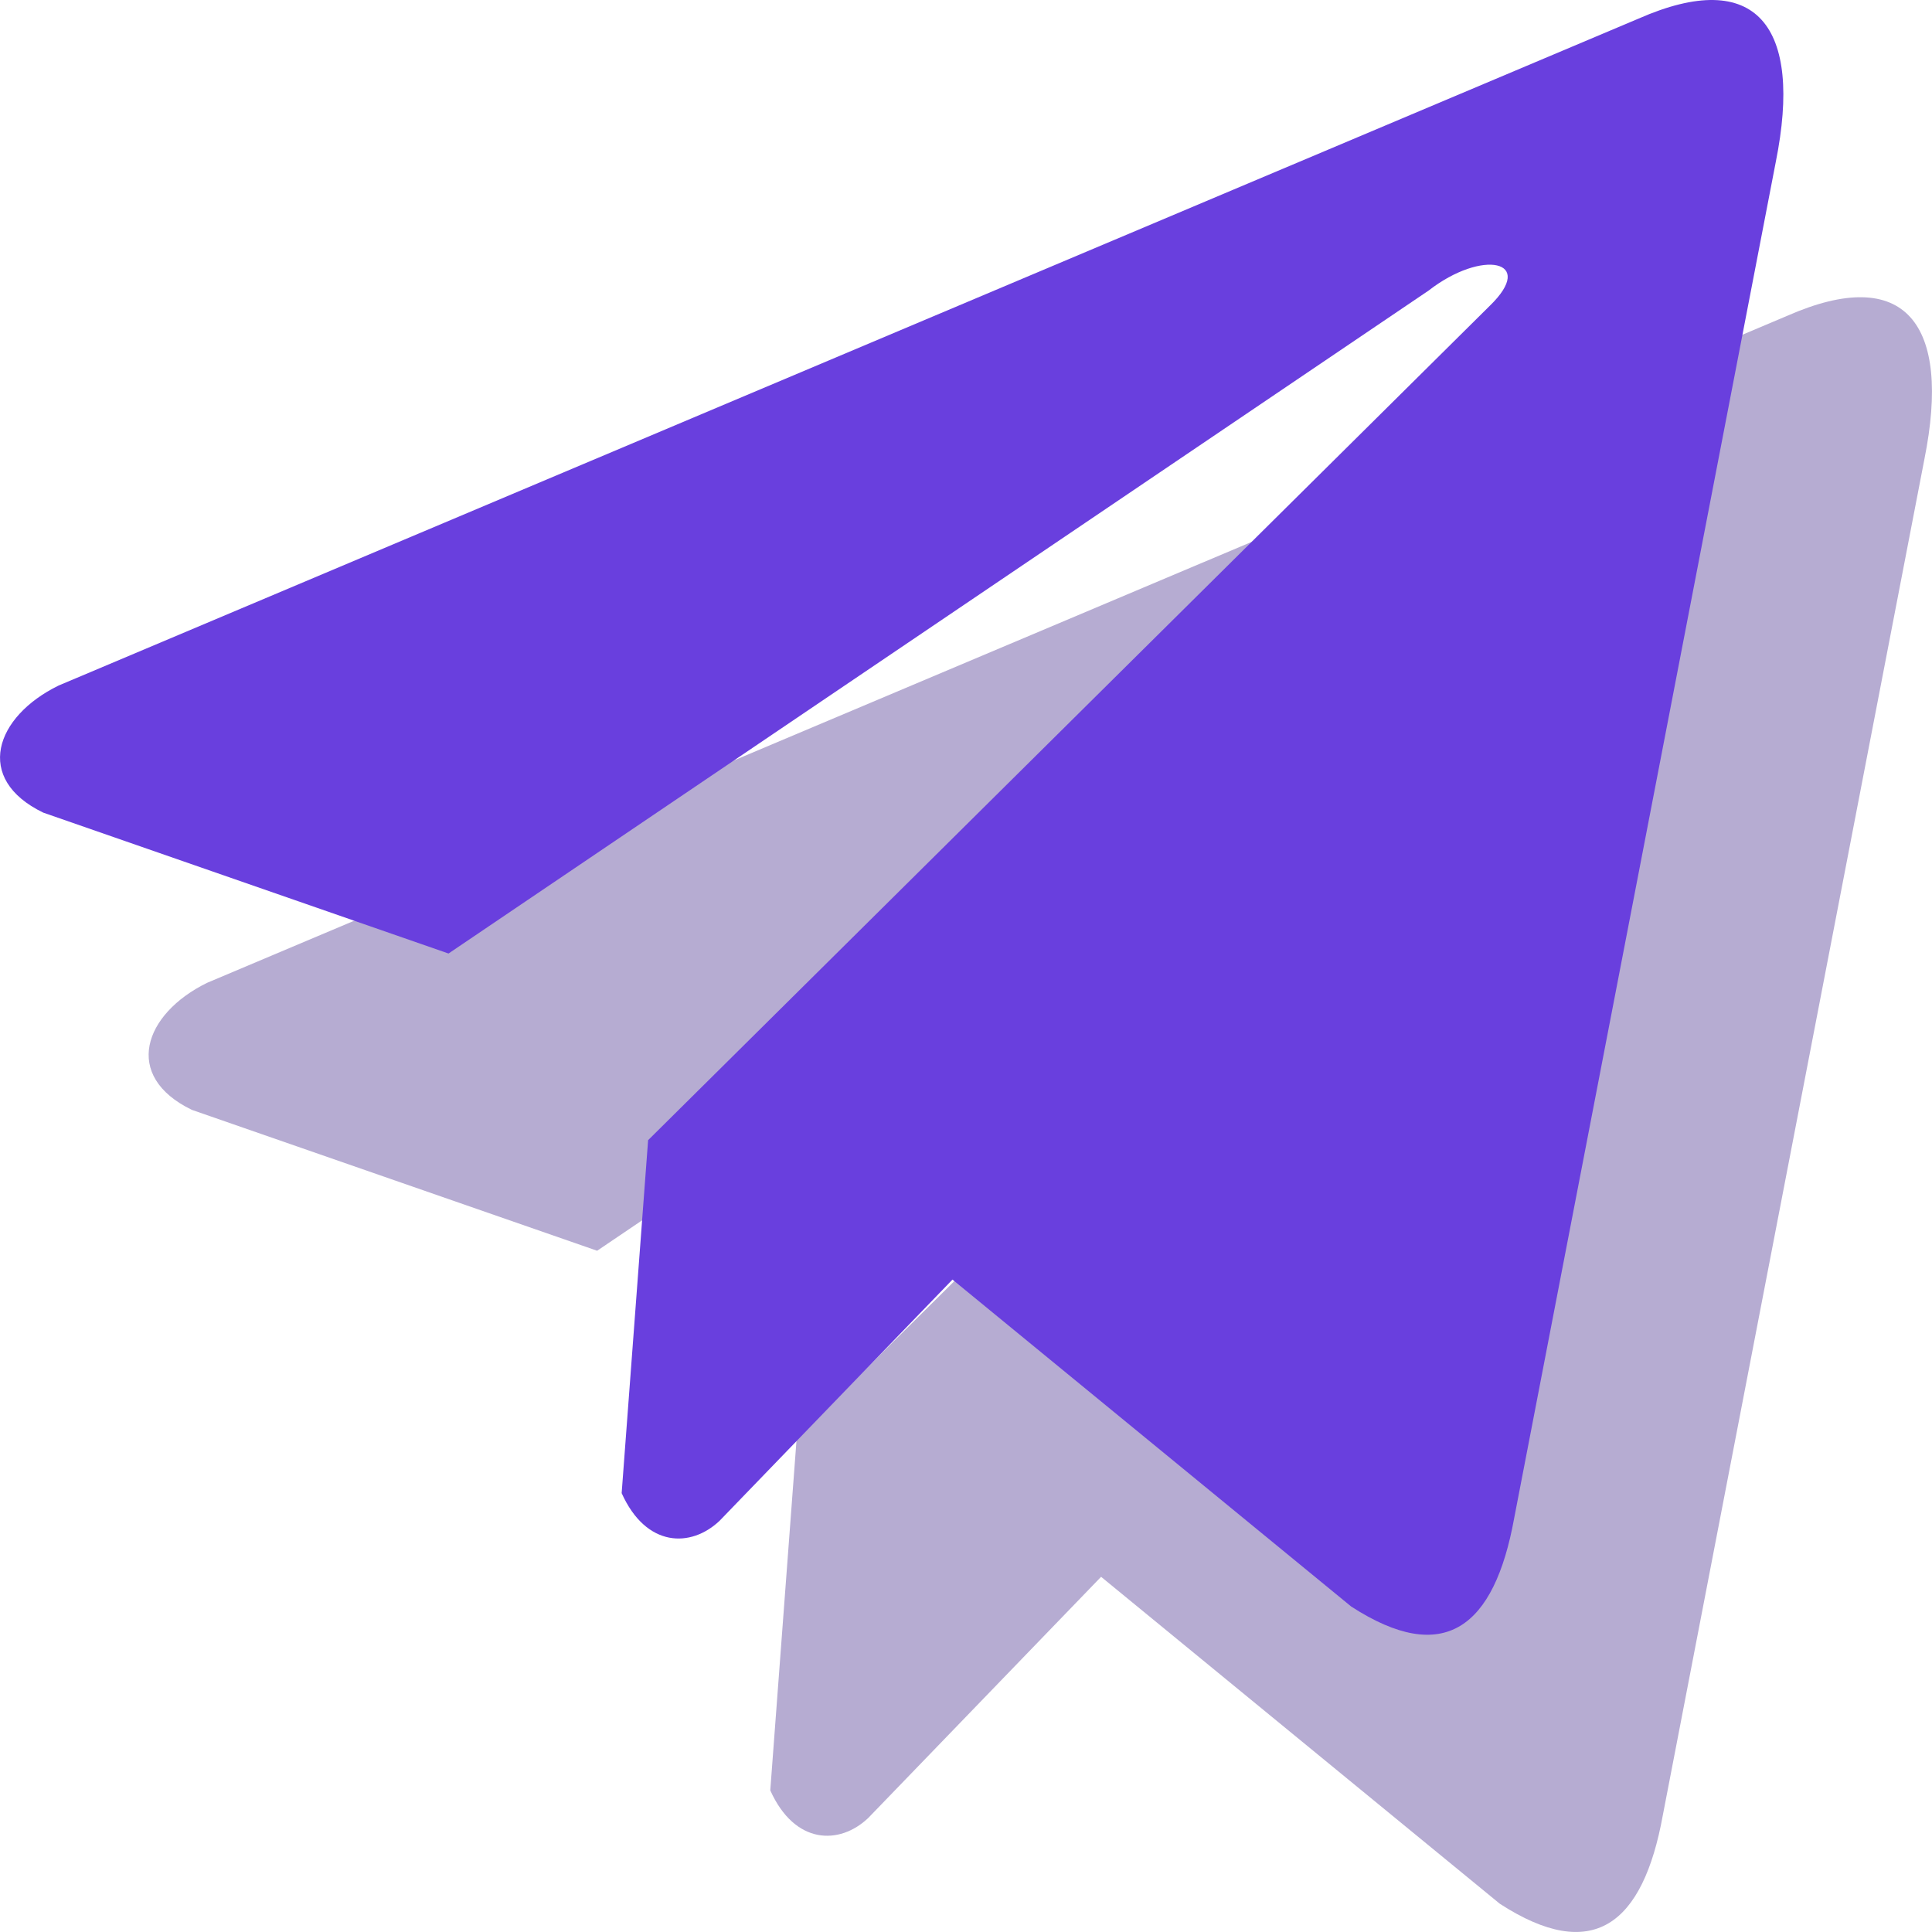
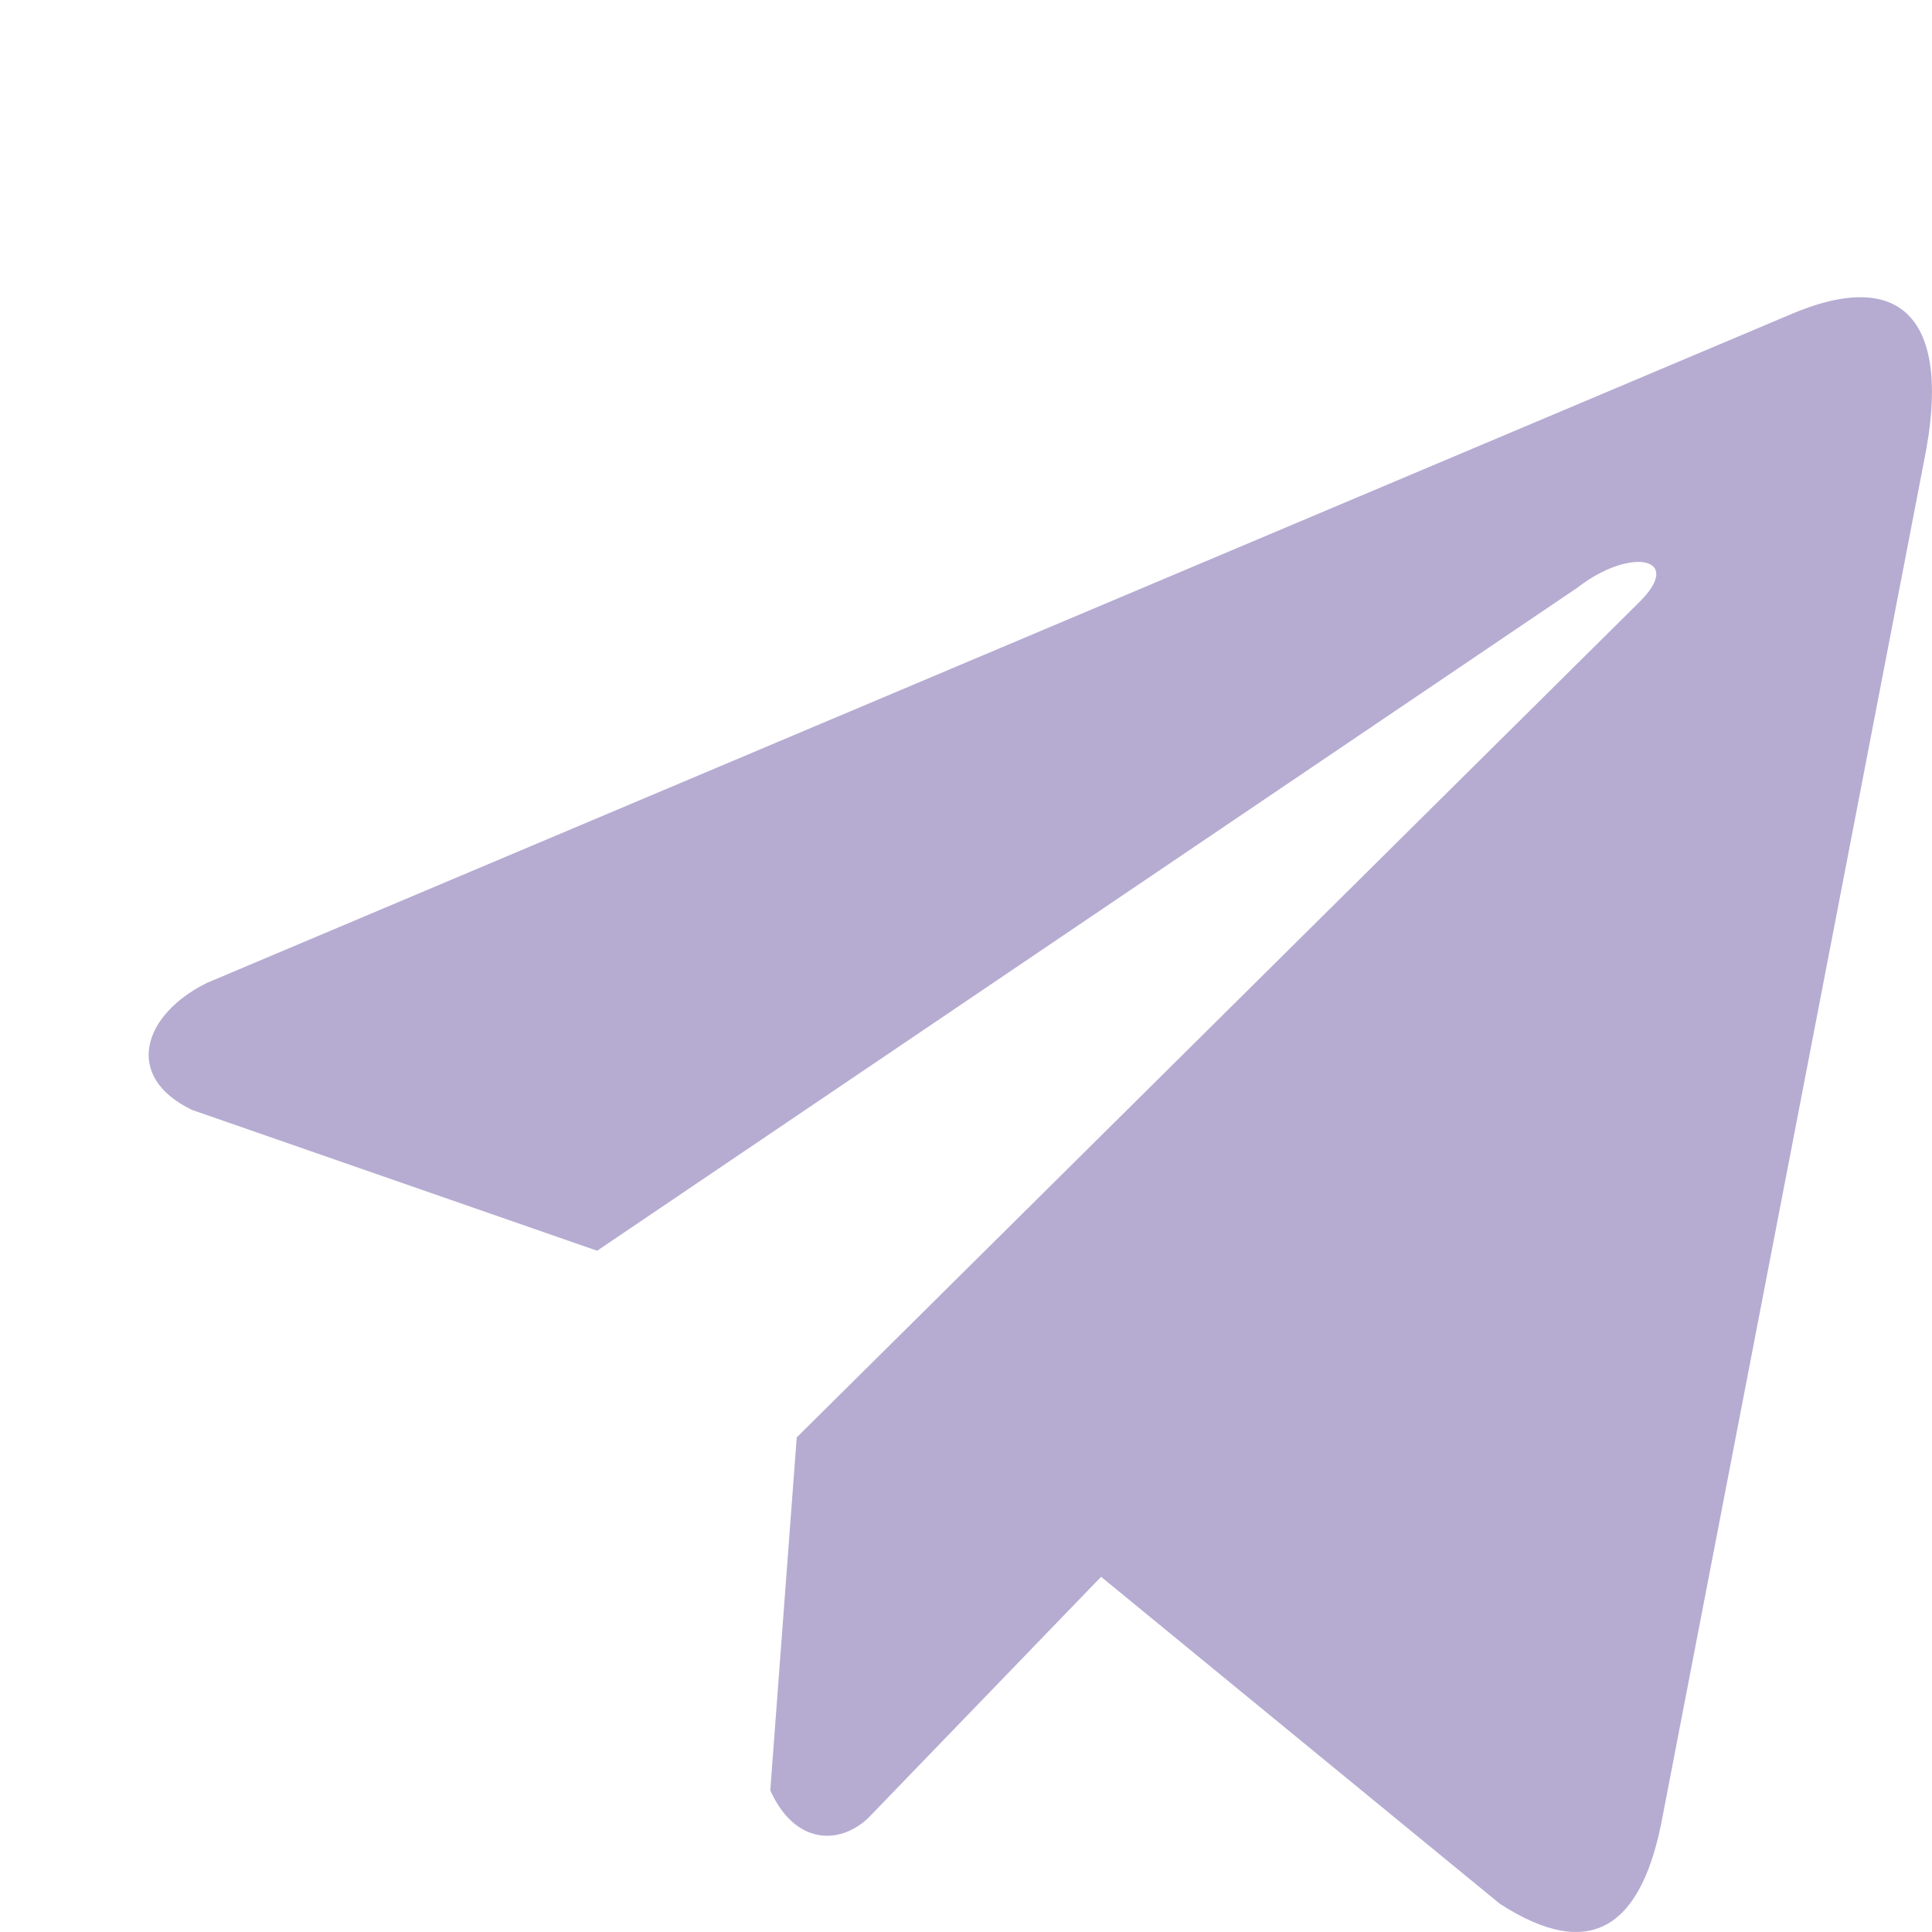
<svg xmlns="http://www.w3.org/2000/svg" width="13" height="13" viewBox="0 0 13 13" fill="none">
  <path d="M12.026 2.125L1.394 6.613C0.967 6.822 0.822 7.241 1.291 7.468L4.018 8.416L10.613 3.955C10.973 3.675 11.342 3.75 11.024 4.058L5.361 9.672L5.183 12.047C5.348 12.414 5.649 12.416 5.842 12.233L7.409 10.61L10.092 12.81C10.716 13.214 11.055 12.954 11.189 12.213L12.949 3.089C13.132 2.177 12.82 1.776 12.026 2.125Z" fill="#B6ACD2" />
-   <path d="M11.026 0.125L0.394 4.613C-0.033 4.822 -0.178 5.241 0.291 5.468L3.018 6.416L9.613 1.955C9.973 1.675 10.342 1.75 10.024 2.058L4.361 7.672L4.183 10.047C4.348 10.414 4.649 10.416 4.842 10.233L6.409 8.61L9.092 10.81C9.716 11.214 10.055 10.954 10.189 10.213L11.949 1.089C12.132 0.177 11.82 -0.224 11.026 0.125Z" fill="#693FDE" />
</svg>